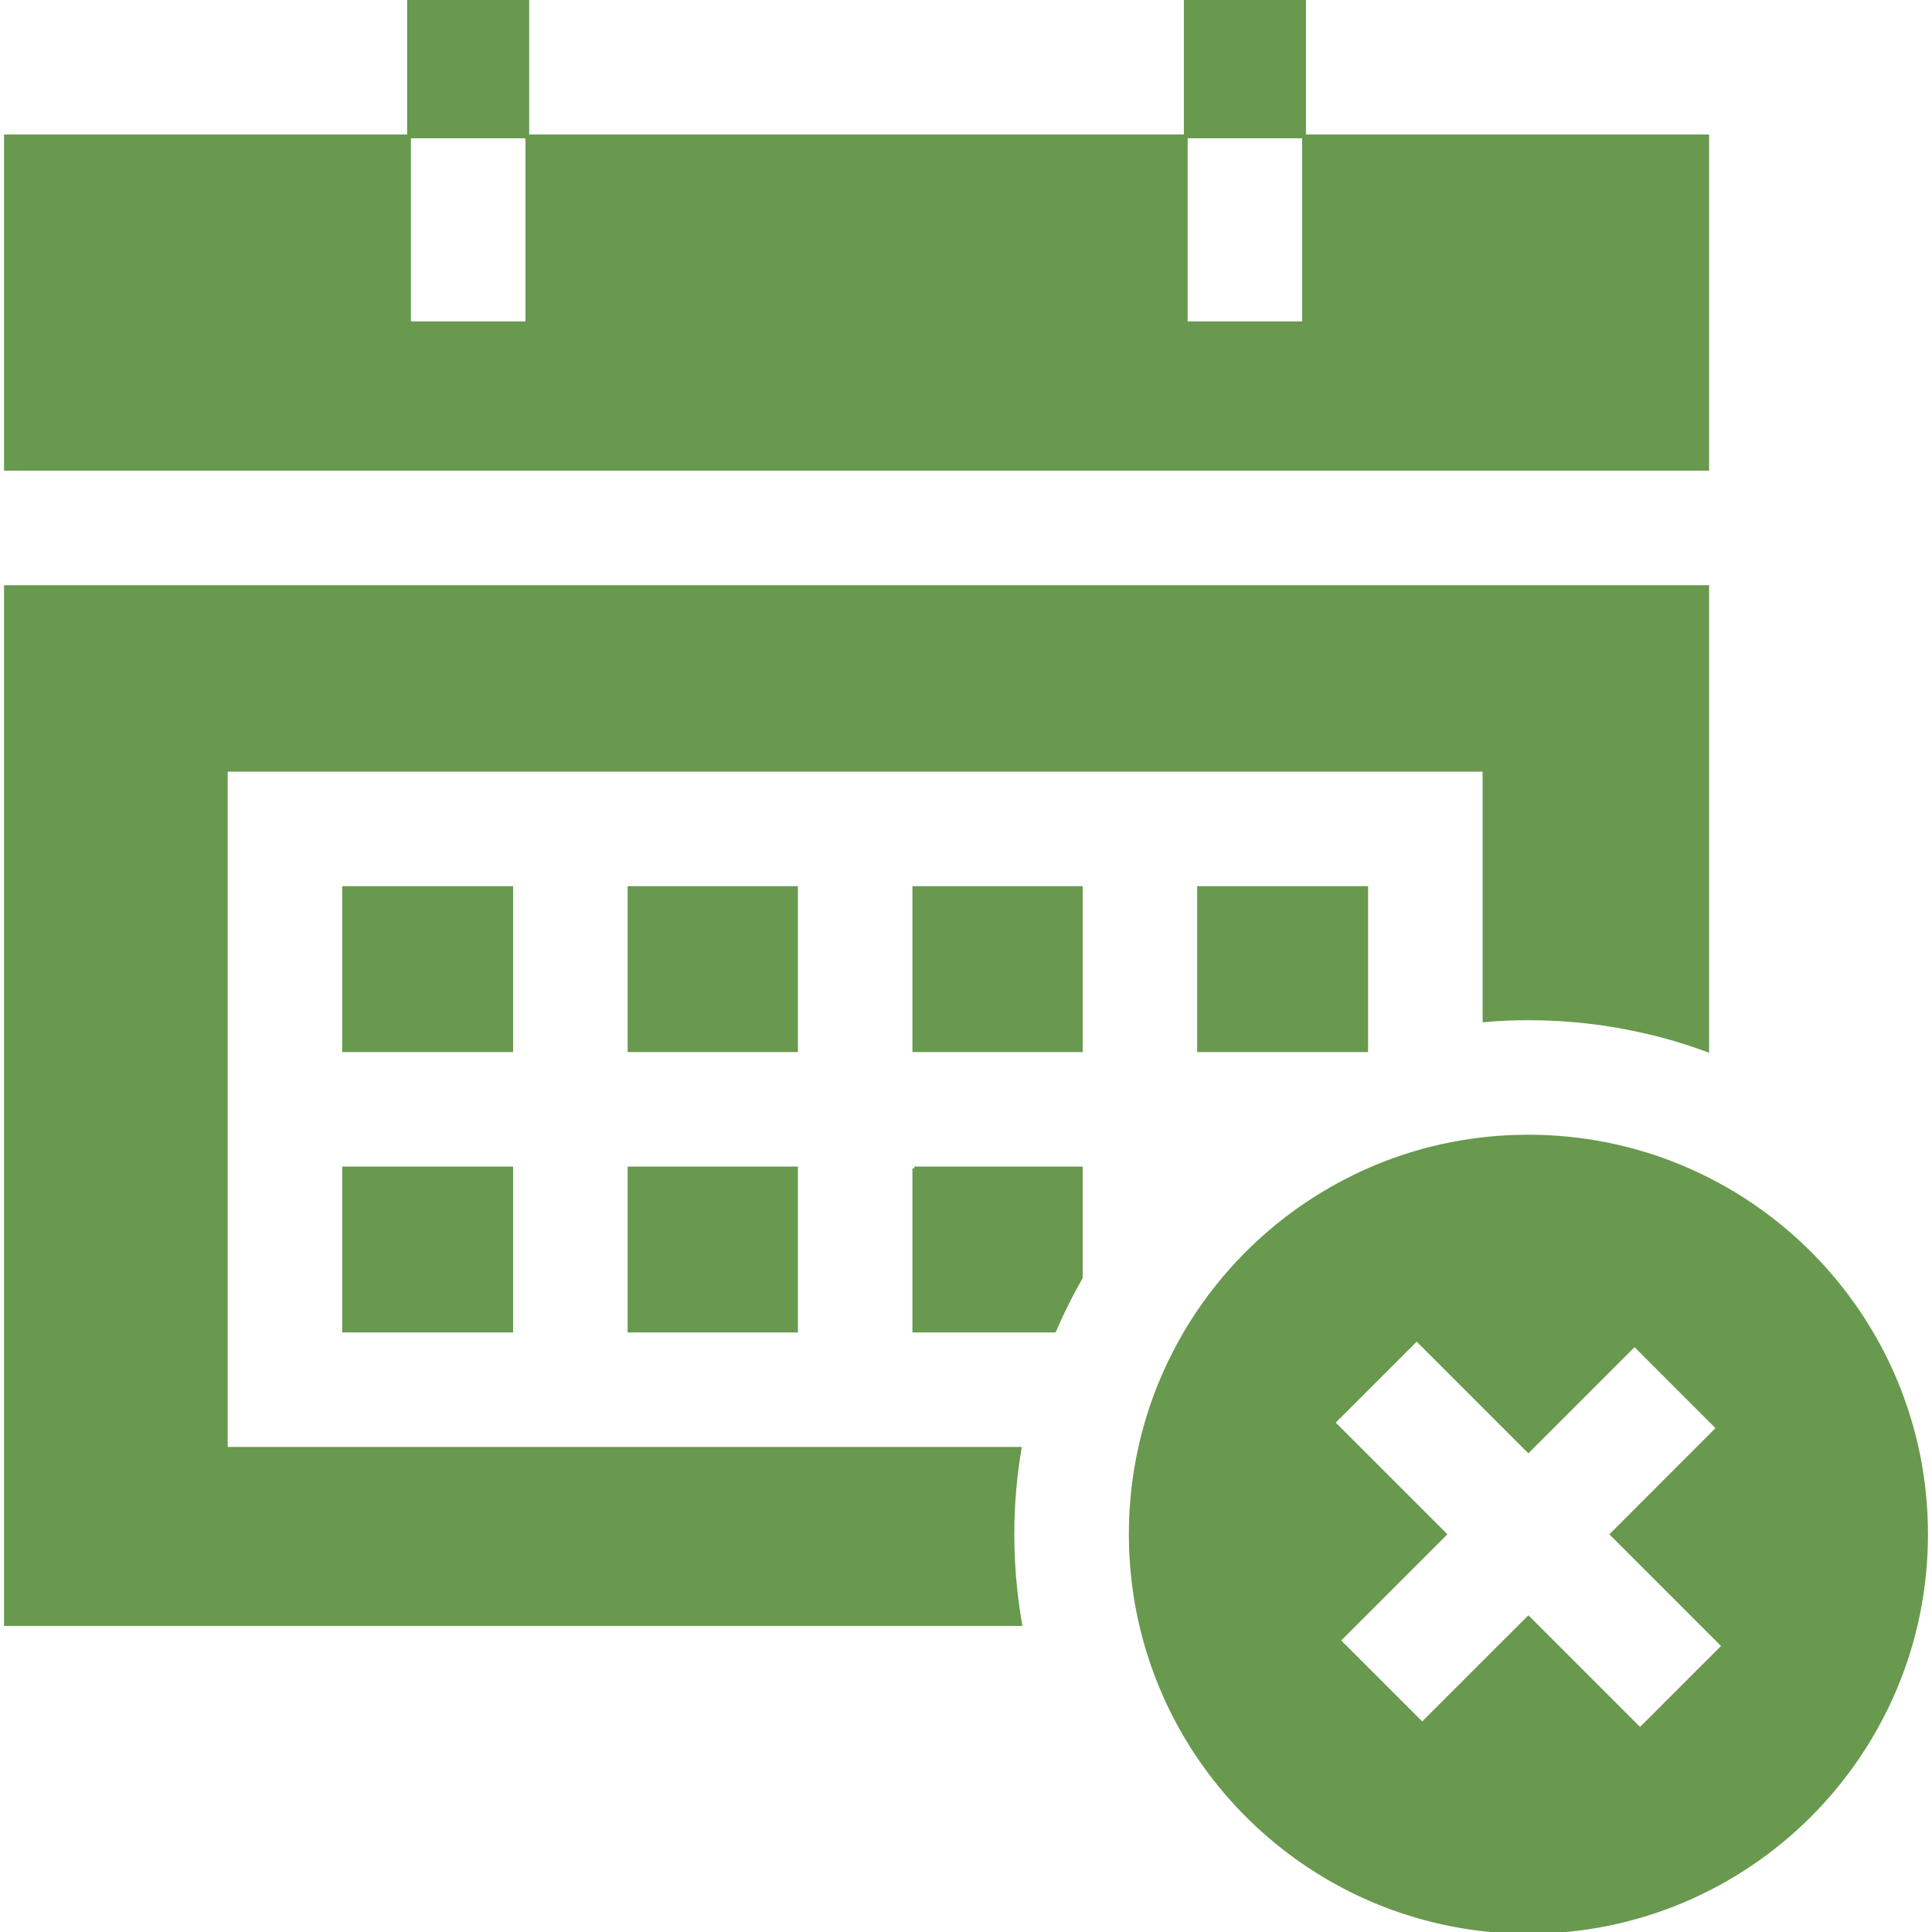
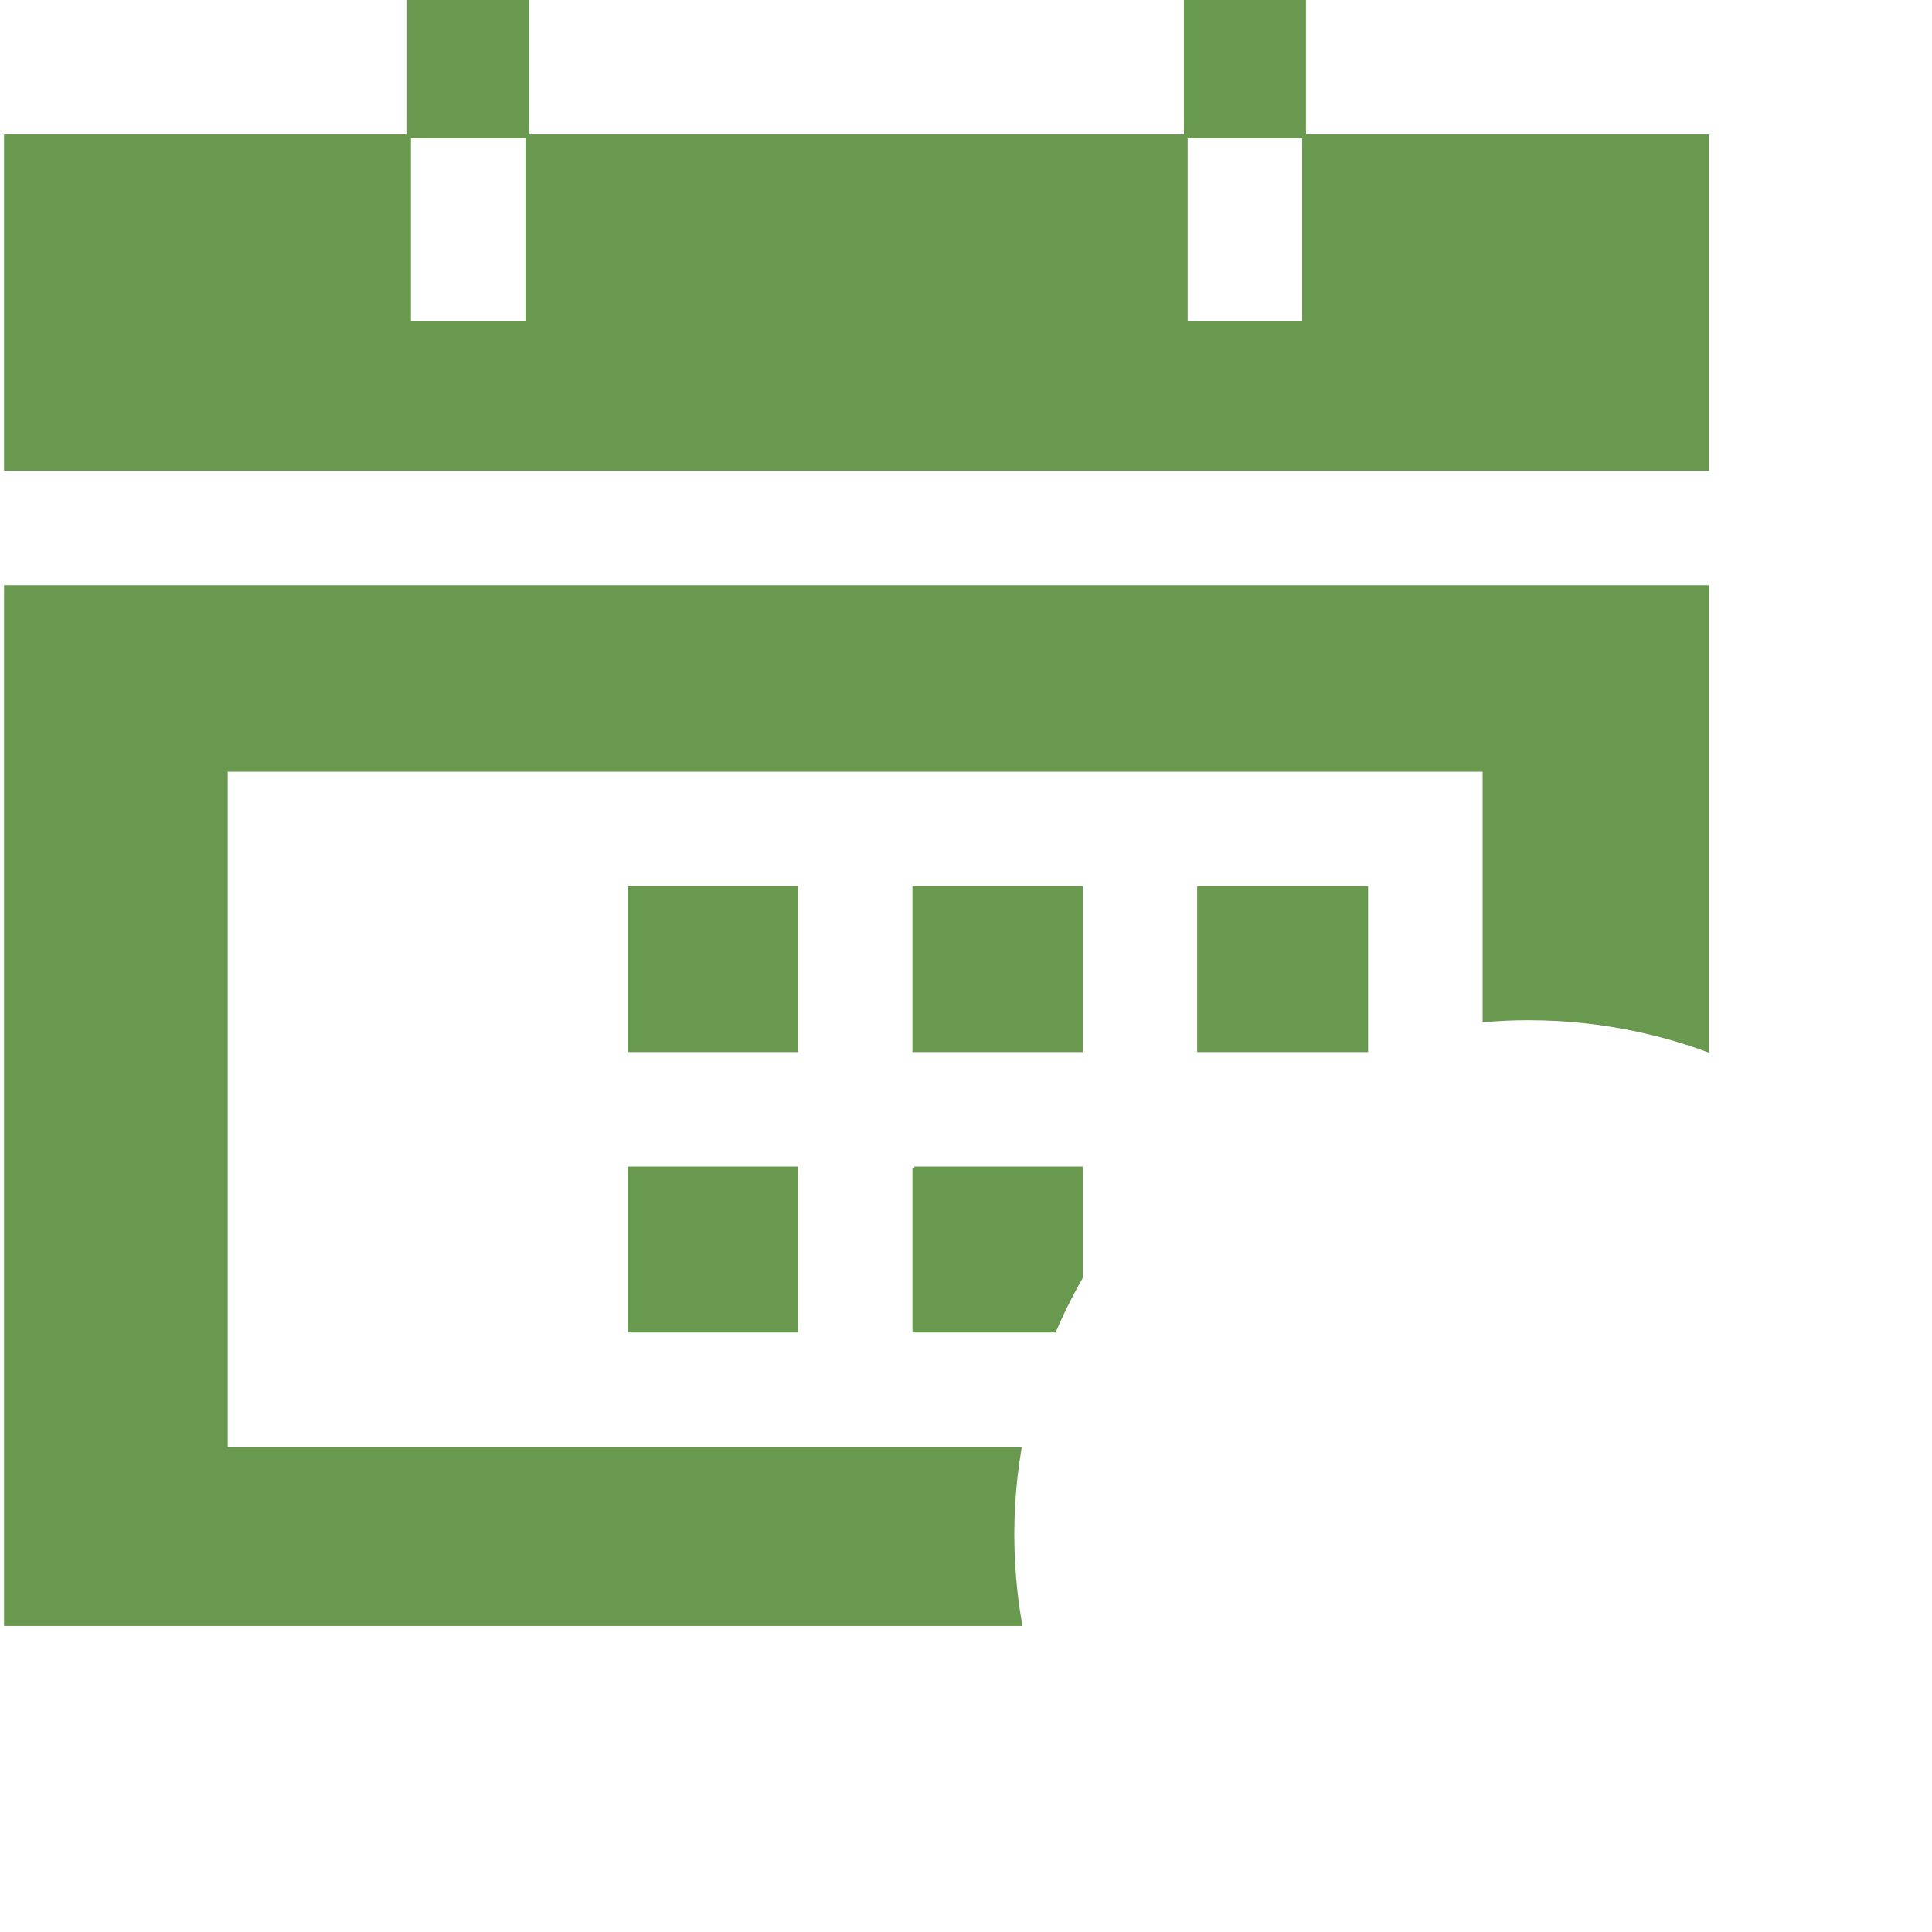
<svg xmlns="http://www.w3.org/2000/svg" fill="#68994E" id="Layer_1" viewBox="0 0 512.001 512.001" xml:space="preserve" width="800px" height="800px" stroke="#68994E">
  <g id="SVGRepo_bgCarrier" stroke-width="0" />
  <g id="SVGRepo_tracerCarrier" stroke-linecap="round" stroke-linejoin="round" />
  <g id="SVGRepo_iconCarrier">
    <g>
      <g>
        <path d="M242.302,309.655v42.956h37.115c1.254-2.915,2.612-5.789,4.065-8.62c0.93-1.818,1.912-3.626,2.936-5.402v-2.602v-26.331 H242.302z" />
      </g>
    </g>
    <g>
      <g>
        <polygon points="317.764,235.342 317.764,278.309 336.688,278.309 357.68,278.309 362.058,278.309 362.058,276.773 362.058,267.4 362.058,235.342 " />
      </g>
    </g>
    <g>
      <g>
        <rect x="242.302" y="235.342" width="44.116" height="42.966" />
      </g>
    </g>
    <g>
      <g>
        <rect x="166.829" y="235.342" width="44.126" height="42.966" />
      </g>
    </g>
    <g>
      <g>
-         <rect x="91.189" y="309.656" width="44.293" height="42.956" />
-       </g>
+         </g>
    </g>
    <g>
      <g>
        <rect x="166.829" y="309.656" width="44.126" height="42.956" />
      </g>
    </g>
    <g>
      <g>
-         <rect x="91.189" y="235.342" width="44.293" height="42.966" />
-       </g>
+         </g>
    </g>
    <g>
      <g>
        <path d="M436.757,155.585h-15.673H32.915H17.241H1.568v274.808h268.8c-0.533-3.009-0.961-6.05-1.285-9.112 c-0.23-2.184-0.418-4.368-0.543-6.562c-0.157-2.717-0.24-5.433-0.24-8.119c0-2.529,0.073-5.047,0.209-7.555 c0.282-5.078,0.846-10.115,1.682-15.088H59.842V203.995h333.563v58.567v7.805c3.845-0.334,7.722-0.502,11.63-0.502 c10.825,0,21.452,1.243,31.723,3.688c5.329,1.243,10.564,2.821,15.673,4.713V155.585H436.757z" />
      </g>
    </g>
    <g>
      <g>
        <polygon points="345.59,36.143 345.59,51.817 345.59,67.49 345.59,85.682 314.243,85.682 314.243,67.49 314.243,51.817 314.243,36.143 139.745,36.143 139.745,51.817 139.745,67.49 139.745,85.682 108.398,85.682 108.398,67.49 108.398,51.817 108.398,36.143 1.568,36.143 1.568,124.238 17.241,124.238 32.915,124.238 421.084,124.238 436.757,124.238 452.431,124.238 452.431,36.143 " />
      </g>
    </g>
    <g>
      <g>
        <polygon points="139.745,0 108.401,0 108.398,0 108.398,36.143 139.745,36.143 139.745,36.049 139.748,36.049 139.748,0 " />
      </g>
    </g>
    <g>
      <g>
        <polygon points="345.59,0 314.246,0 314.243,0 314.243,36.143 345.59,36.143 345.59,36.049 345.593,36.049 345.593,0 " />
      </g>
    </g>
    <g>
      <g>
-         <path d="M405.034,301.213c-0.794,0-1.578,0.01-2.362,0.031c-0.178,0-0.345,0.01-0.512,0.01c-0.167,0.01-0.334,0.01-0.502,0.021 c-0.376,0-0.752,0.021-1.128,0.031c-0.104,0-0.219,0.01-0.324,0.021c-0.24,0-0.47,0.021-0.711,0.031 c-1.641,0.084-3.271,0.199-4.88,0.366c-0.857,0.084-1.714,0.178-2.57,0.282c-0.031,0-0.073,0.01-0.104,0.01 c-0.815,0.104-1.62,0.209-2.435,0.334c-0.784,0.115-1.578,0.24-2.362,0.376c-0.052,0-0.104,0.01-0.157,0.031 c-0.846,0.136-1.672,0.293-2.508,0.46c-1.661,0.324-3.312,0.69-4.942,1.097c-0.073,0.01-0.146,0.031-0.219,0.052 c-1.306,0.334-2.612,0.679-3.897,1.066c-0.47,0.136-0.93,0.272-1.39,0.418c-0.031,0.01-0.073,0.021-0.104,0.031 c-0.543,0.167-1.087,0.334-1.62,0.512c-0.616,0.199-1.243,0.408-1.86,0.627c-0.303,0.104-0.616,0.209-0.919,0.324 c-0.575,0.199-1.139,0.408-1.714,0.627c-0.115,0.042-0.23,0.084-0.345,0.136c-0.073,0.031-0.157,0.052-0.23,0.084 c-0.658,0.251-1.306,0.512-1.954,0.773c-0.554,0.219-1.097,0.449-1.641,0.69c-0.627,0.272-1.243,0.543-1.87,0.826 c-0.345,0.157-0.7,0.313-1.055,0.481c-0.073,0.031-0.136,0.063-0.209,0.094c-0.366,0.167-0.721,0.345-1.087,0.512 c-1.118,0.543-2.215,1.097-3.312,1.672c-0.021,0.01-0.042,0.021-0.063,0.031c-0.031,0.021-0.073,0.042-0.104,0.052 c-0.042,0.021-0.084,0.042-0.125,0.073c-0.439,0.219-0.878,0.46-1.317,0.711c-0.46,0.251-0.909,0.502-1.358,0.752 c-0.01,0.01-0.031,0.021-0.042,0.021l-0.094,0.052l-0.136,0.073l-0.104,0.063l-0.01,0.01l-0.01,0.01h-0.021 c-0.01,0.01-0.031,0.021-0.042,0.031c-0.01,0.01-0.031,0.021-0.042,0.021c-0.042,0.031-0.084,0.052-0.115,0.073 c-0.063,0.031-0.115,0.073-0.178,0.104c-0.46,0.261-0.909,0.533-1.369,0.805c-0.575,0.345-1.149,0.7-1.724,1.055 c-0.575,0.355-1.139,0.721-1.703,1.087s-1.128,0.742-1.682,1.118c-0.554,0.376-1.097,0.752-1.641,1.139 c-0.021,0.01-0.042,0.021-0.063,0.042c-0.533,0.376-1.066,0.763-1.588,1.149c-2.173,1.599-4.274,3.271-6.311,5.026 c-0.24,0.199-0.481,0.408-0.711,0.617c-0.606,0.533-1.202,1.066-1.787,1.609c-0.104,0.094-0.199,0.188-0.303,0.282 c-0.042,0.042-0.084,0.073-0.125,0.115c-0.387,0.355-0.773,0.711-1.149,1.087l-0.125,0.125c-0.282,0.251-0.554,0.522-0.826,0.794 c-0.47,0.449-0.94,0.919-1.39,1.39c-0.209,0.209-0.408,0.408-0.585,0.606c-0.491,0.491-0.961,0.982-1.421,1.484 c-0.512,0.554-1.024,1.118-1.526,1.682c-0.24,0.261-0.47,0.522-0.7,0.794c-0.418,0.481-0.836,0.961-1.243,1.452 c-0.293,0.334-0.575,0.69-0.857,1.034c-0.293,0.345-0.564,0.7-0.846,1.045c-0.23,0.272-0.439,0.554-0.658,0.825 c-0.01,0.021-0.031,0.031-0.042,0.052c-0.042,0.052-0.073,0.094-0.115,0.146c-0.24,0.303-0.481,0.617-0.711,0.93 c-0.24,0.313-0.47,0.627-0.711,0.94c-0.021,0.031-0.042,0.063-0.073,0.094c-0.449,0.606-0.888,1.212-1.327,1.829 c-0.428,0.606-0.857,1.223-1.275,1.839c-0.199,0.293-0.397,0.585-0.596,0.888c-0.408,0.606-0.815,1.223-1.202,1.849 c-0.408,0.627-0.805,1.264-1.191,1.912c-0.031,0.042-0.052,0.094-0.084,0.136c-0.219,0.366-0.439,0.742-0.658,1.118 c-0.021,0.042-0.042,0.073-0.063,0.115c-0.125,0.198-0.24,0.407-0.345,0.606c-0.324,0.543-0.627,1.087-0.919,1.63 c-0.052,0.084-0.094,0.157-0.136,0.24v0.01c-0.178,0.313-0.355,0.627-0.512,0.94c-0.261,0.46-0.502,0.919-0.731,1.39 c-0.481,0.94-0.951,1.881-1.4,2.821c-0.23,0.481-0.46,0.951-0.679,1.432c-0.261,0.575-0.512,1.139-0.763,1.714 c-0.178,0.387-0.345,0.784-0.512,1.181c-0.209,0.481-0.408,0.972-0.606,1.463c-0.199,0.491-0.397,0.982-0.585,1.473 c-0.387,0.982-0.752,1.964-1.097,2.957c-0.408,1.128-0.784,2.267-1.149,3.406c-0.01,0.042-0.021,0.073-0.031,0.115 c-0.115,0.345-0.219,0.7-0.324,1.045c-0.47,1.536-0.899,3.082-1.296,4.639c-0.052,0.209-0.104,0.428-0.157,0.637 c-0.021,0.052-0.031,0.094-0.042,0.146c-0.021,0.073-0.031,0.146-0.052,0.219c-0.167,0.669-0.324,1.337-0.47,2.017 c-0.178,0.794-0.345,1.588-0.502,2.393c-0.063,0.303-0.125,0.596-0.178,0.899c-0.146,0.763-0.282,1.536-0.408,2.309 c-0.125,0.742-0.24,1.484-0.345,2.226c-0.01,0.052-0.01,0.104-0.021,0.157c-0.01,0.042-0.021,0.084-0.021,0.125 c-0.052,0.345-0.094,0.679-0.136,1.024c-0.01,0.042-0.01,0.073-0.021,0.115c-0.052,0.397-0.104,0.773-0.136,1.17 c-0.01,0.021-0.01,0.031-0.01,0.052c-0.073,0.543-0.125,1.087-0.178,1.63c0,0.031-0.01,0.063-0.01,0.094 c-0.073,0.669-0.136,1.337-0.188,2.006c-0.063,0.7-0.115,1.4-0.157,2.112c-0.01,0.104-0.01,0.209-0.021,0.313 c-0.021,0.293-0.031,0.596-0.052,0.899c-0.042,0.825-0.073,1.661-0.094,2.497v0.198c0,0.094-0.01,0.199-0.01,0.293 c-0.021,0.826-0.031,1.641-0.031,2.476c0,3.835,0.209,7.617,0.606,11.337c0.073,0.679,0.146,1.358,0.24,2.038 c0.042,0.355,0.084,0.721,0.136,1.066c0.01,0.073,0.021,0.136,0.031,0.209c0.01,0.094,0.021,0.188,0.042,0.282 c0.052,0.387,0.104,0.763,0.167,1.139c0.073,0.512,0.157,1.034,0.251,1.557c0.052,0.366,0.115,0.721,0.188,1.087l0.031,0.188 c0.104,0.554,0.199,1.097,0.313,1.651c0.115,0.606,0.24,1.202,0.376,1.808c0,0.01,0,0.01,0.01,0.021 c0.094,0.47,0.199,0.94,0.313,1.411c0.146,0.616,0.293,1.243,0.449,1.86c0.073,0.313,0.157,0.617,0.23,0.92 c0.084,0.313,0.157,0.616,0.24,0.919c0.167,0.617,0.334,1.223,0.512,1.829c0.084,0.282,0.167,0.564,0.251,0.846 c0.042,0.146,0.084,0.293,0.125,0.428c0.272,0.899,0.554,1.787,0.857,2.675c0.125,0.387,0.251,0.763,0.387,1.149 c0.01,0.042,0.031,0.094,0.042,0.136c0.052,0.157,0.105,0.303,0.167,0.46c0.146,0.439,0.303,0.878,0.47,1.317 c0.021,0.052,0.042,0.115,0.063,0.178c0.199,0.533,0.397,1.066,0.606,1.588c0.272,0.7,0.554,1.4,0.836,2.1 c0.293,0.7,0.585,1.39,0.888,2.079c0.282,0.669,0.575,1.327,0.878,1.975c0.031,0.052,0.052,0.094,0.073,0.146 c0.303,0.658,0.617,1.317,0.94,1.964c0.658,1.348,1.348,2.675,2.069,3.992c0.345,0.648,0.711,1.296,1.076,1.933 c0.01,0.021,0.031,0.052,0.042,0.073c0.01,0.01,0.01,0.021,0.021,0.031c0.031,0.063,0.073,0.125,0.104,0.188 c0.324,0.554,0.648,1.108,0.982,1.661c0.763,1.275,1.557,2.539,2.382,3.783c0.815,1.243,1.672,2.466,2.539,3.668 s1.766,2.393,2.685,3.553c0.46,0.585,0.93,1.16,1.4,1.734c0.408,0.491,0.805,0.972,1.212,1.452 c0.073,0.084,0.146,0.167,0.219,0.251c0.972,1.128,1.964,2.236,2.978,3.312c0.502,0.543,1.014,1.076,1.536,1.609 c0.512,0.533,1.034,1.055,1.567,1.578c19.017,18.693,45.087,30.218,73.853,30.218c58.211,0,105.399-47.188,105.399-105.399 C510.433,348.39,463.246,301.213,405.034,301.213z M434.636,458.365l-29.591-29.592l-28.139,28.129l-22.173-22.162l28.139-28.139 L353.28,377.01l22.162-22.162l29.591,29.591l28.139-28.139l22.162,22.173l-28.129,28.139l29.591,29.591L434.636,458.365z" />
-       </g>
+         </g>
    </g>
  </g>
</svg>